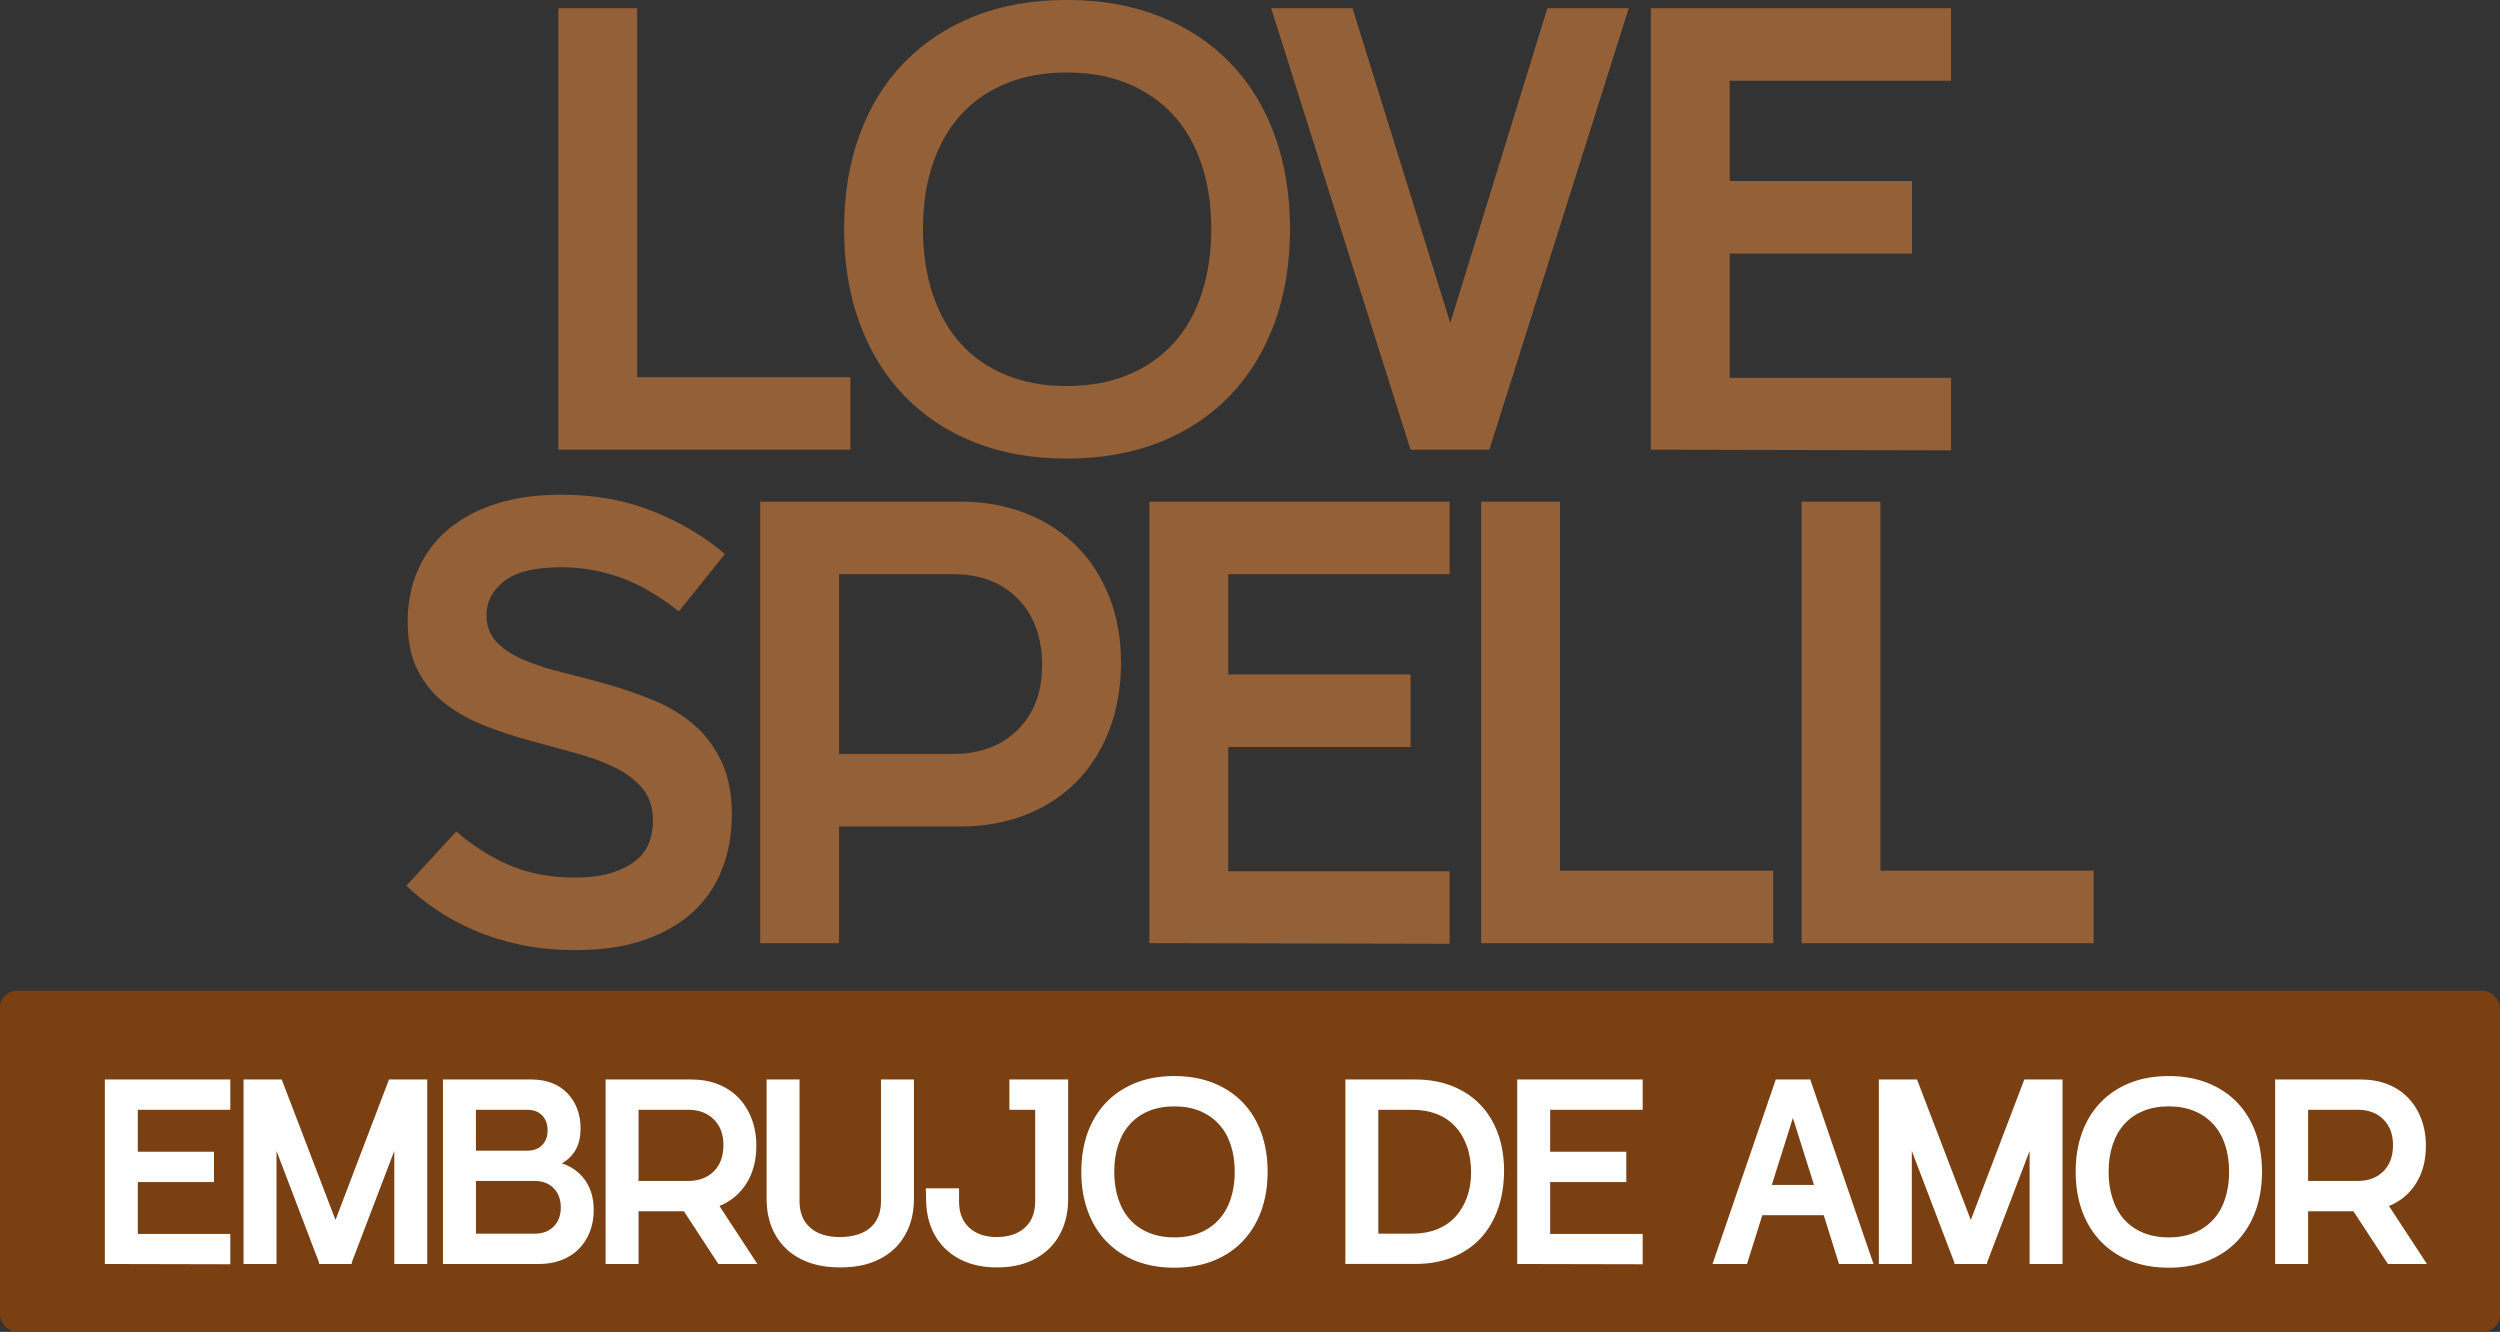
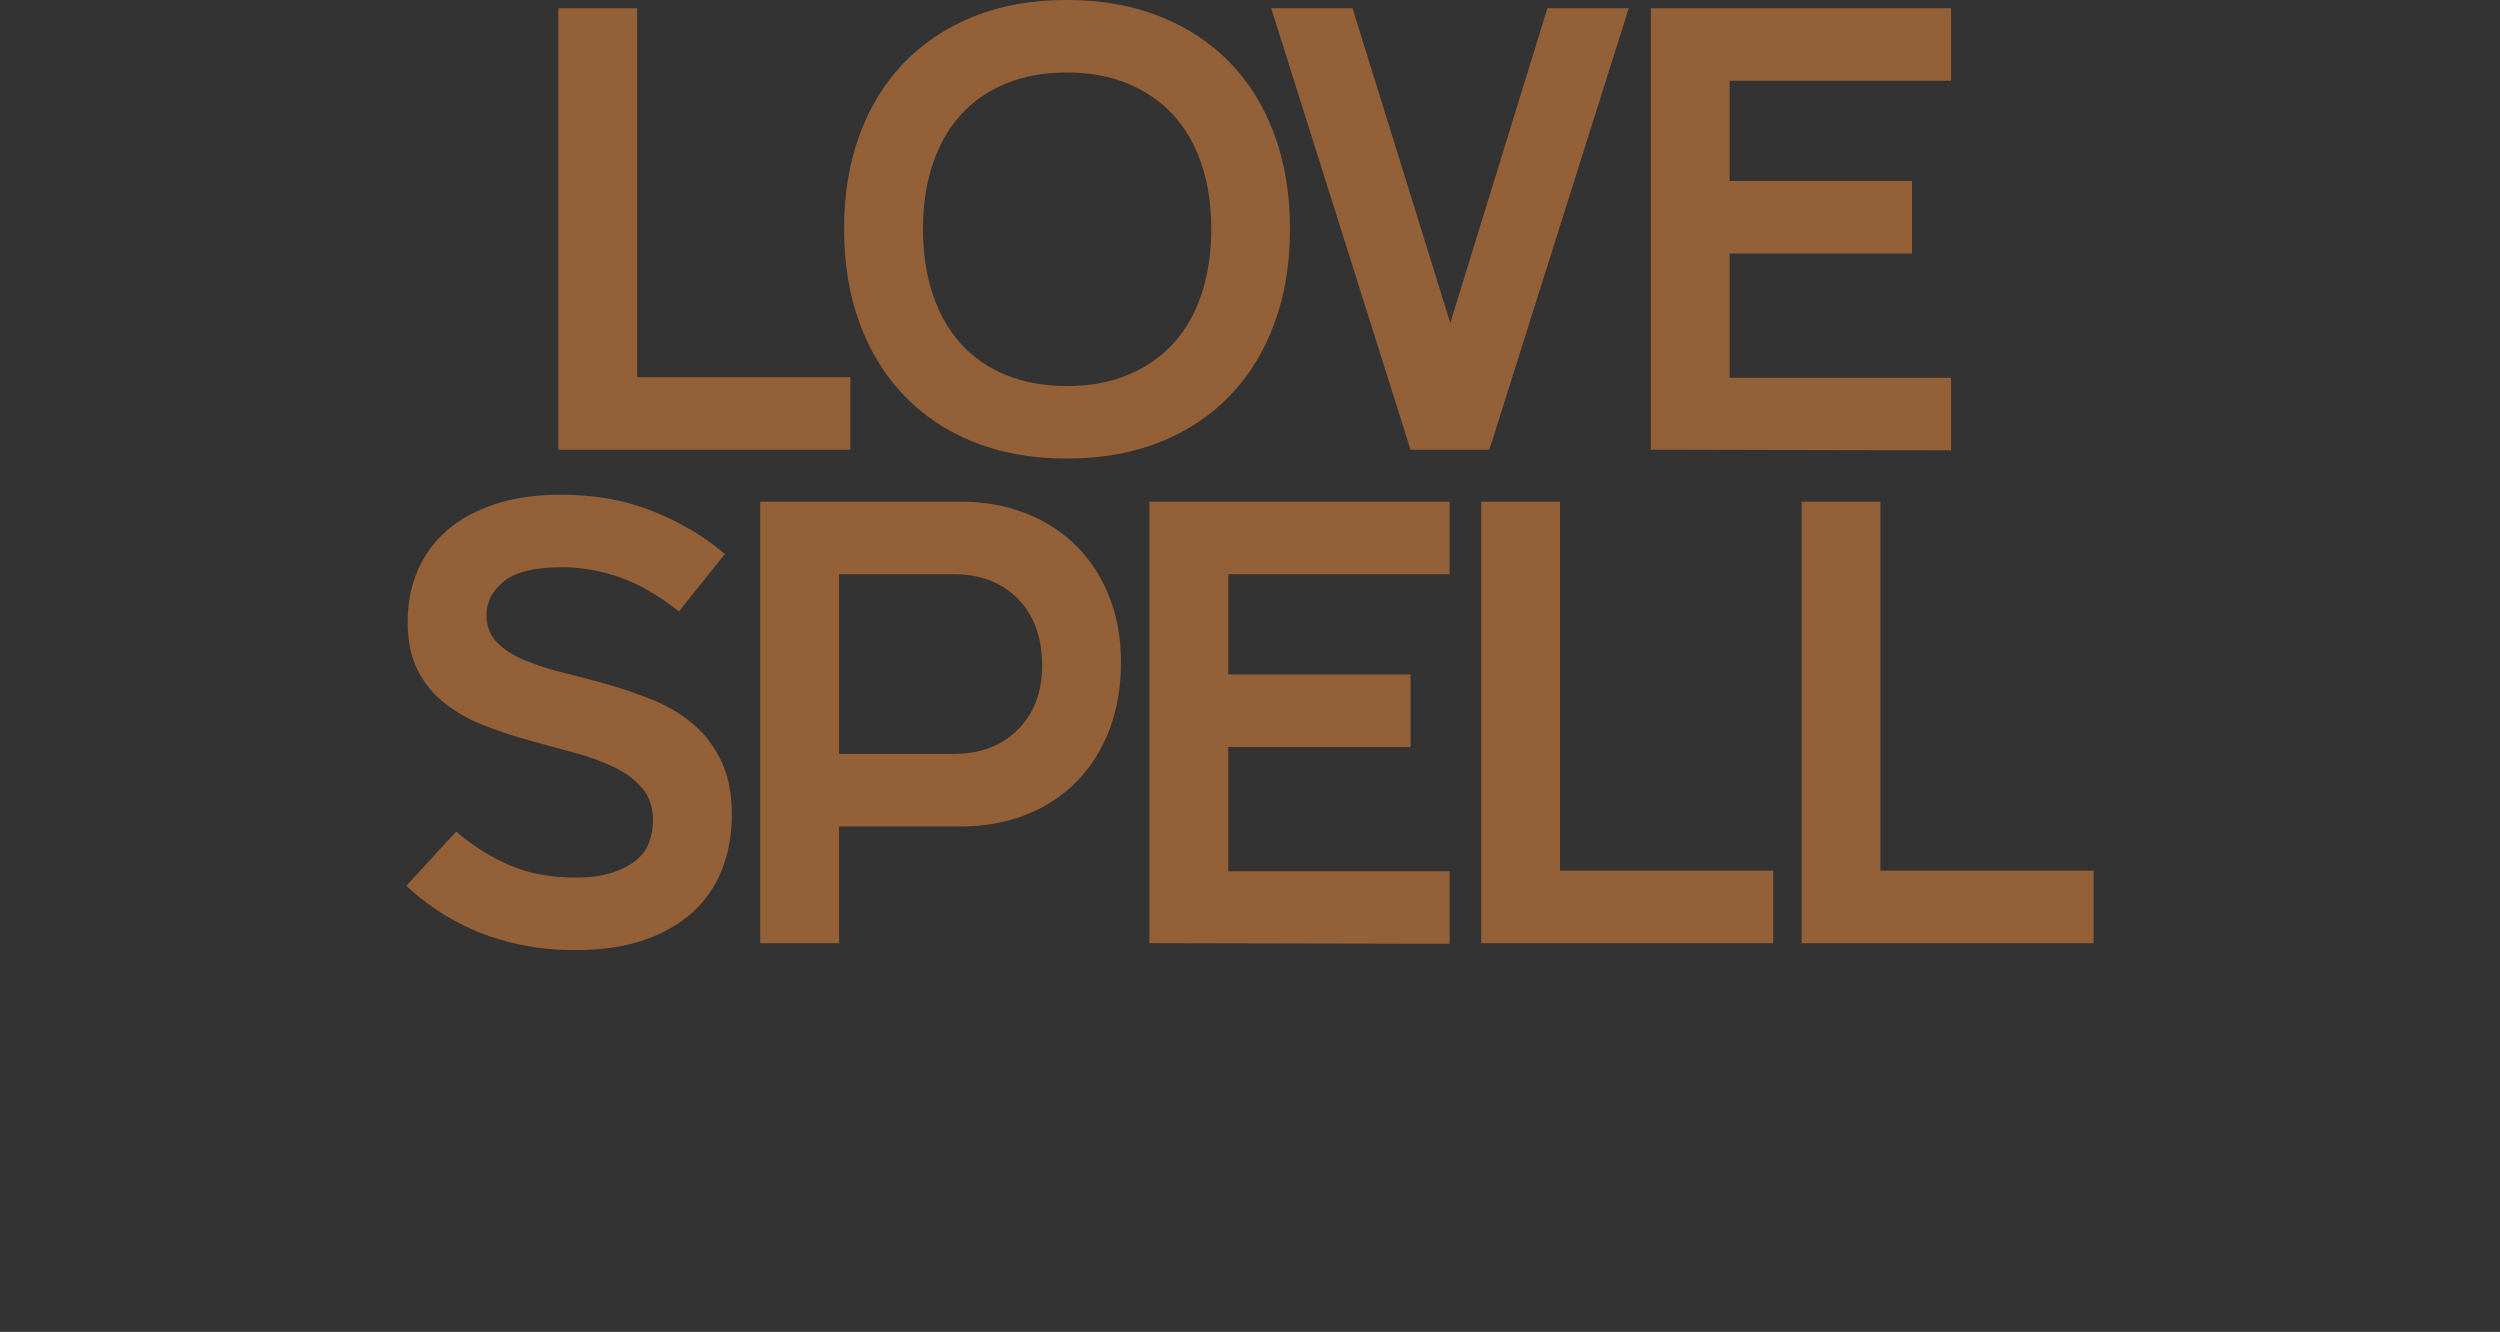
<svg xmlns="http://www.w3.org/2000/svg" id="Capa_2" data-name="Capa 2" viewBox="0 0 733.1 390.55">
  <rect x="0" y="0" width="733.1" height="390.55" fill="#333333" stroke="none" />
  <defs>
    <style>.cls-2{fill:#fff}.cls-3{fill:#936037}</style>
  </defs>
-   <rect width="733.1" height="100.05" y="290.5" rx="5.1" ry="5.1" style="fill:#7a4012" />
-   <path d="M30.75 316.55h36.79v8.89H40.41v12.29h22.33v8.89H40.41v15.22h27.13v8.89l-36.79-.08v-54.1ZM71.4 316.55h11.21l15.77 41.19 15.69-41.19h11.21v54.1h-9.66V337.5l-12.52 32.85.08.31h-9.66l.08-.31-12.52-32.85v33.15h-9.66v-54.1ZM129.9 316.55h25.97c2.21 0 4.21.35 5.99 1.04s3.28 1.69 4.52 2.98c1.24 1.29 2.19 2.8 2.86 4.52.67 1.73 1 3.65 1 5.76 0 2.63-.5 4.78-1.51 6.45-1 1.68-2.33 2.95-3.98 3.83 1.29.41 2.5 1 3.63 1.78 1.13.77 2.12 1.73 2.98 2.86.85 1.13 1.52 2.45 2.01 3.94.49 1.49.73 3.2.73 5.1 0 2.32-.37 4.44-1.12 6.38-.75 1.93-1.82 3.61-3.21 5.02-1.39 1.42-3.08 2.51-5.06 3.28-1.98.77-4.21 1.16-6.68 1.16H129.9v-54.1Zm24.73 20.87c1.8 0 3.25-.54 4.33-1.62s1.62-2.52 1.62-4.33-.54-3.32-1.62-4.41-2.52-1.62-4.33-1.62h-15.07v11.98h15.07Zm2.17 24.34c2.32 0 4.17-.7 5.56-2.09 1.39-1.39 2.09-3.25 2.09-5.56s-.7-4.26-2.09-5.68-3.25-2.13-5.56-2.13h-17.23v15.46h17.23ZM177.59 316.55h25.12c2.88 0 5.5.46 7.84 1.39 2.34.93 4.34 2.24 5.99 3.94 1.65 1.7 2.94 3.75 3.86 6.14.93 2.4 1.39 5.06 1.39 8 0 4.23-.95 7.87-2.86 10.94-1.91 3.07-4.56 5.29-7.96 6.69l11.13 17h-11.44l-10.12-15.46h-13.29v15.46h-9.66v-54.1Zm24.19 29.75c3.14 0 5.65-.94 7.54-2.82 1.88-1.88 2.82-4.44 2.82-7.69s-.94-5.65-2.82-7.54c-1.88-1.88-4.39-2.82-7.54-2.82h-14.53v20.87h14.53ZM246.21 371.65c-3.3 0-6.26-.46-8.89-1.39-2.63-.93-4.87-2.27-6.72-4.02-1.86-1.75-3.29-3.86-4.29-6.34-1-2.47-1.51-5.26-1.51-8.35v-35.01h9.66v35.7c0 3.35 1.04 5.94 3.13 7.77 2.09 1.83 4.98 2.74 8.69 2.74s6.84-.91 8.93-2.74 3.13-4.42 3.13-7.77v-35.7H268v35.01c0 3.09-.5 5.87-1.51 8.35s-2.43 4.59-4.29 6.34c-1.85 1.75-4.1 3.09-6.72 4.02-2.63.93-5.59 1.39-8.89 1.39h-.39ZM292.2 371.65c-3.09 0-5.9-.46-8.42-1.39-2.53-.93-4.7-2.27-6.53-4.02-1.83-1.75-3.23-3.86-4.21-6.34-.98-2.47-1.47-5.26-1.47-8.35l-.08-3.09h9.74v3.79c0 3.35 1 5.94 3.01 7.77 2.01 1.83 4.69 2.74 8.04 2.74s6.2-.91 8.23-2.74c2.03-1.83 3.05-4.42 3.05-7.77v-26.82h-7.57v-8.89h17.23v35.01c0 3.09-.49 5.87-1.47 8.35-.98 2.47-2.38 4.59-4.21 6.34s-4.01 3.09-6.53 4.02c-2.53.93-5.33 1.39-8.42 1.39h-.39ZM317.08 343.6c0-4.22.63-8.06 1.89-11.52 1.26-3.45 3.08-6.4 5.45-8.85 2.37-2.45 5.23-4.34 8.58-5.68 3.35-1.34 7.13-2.01 11.36-2.01s8.02.67 11.4 2.01c3.37 1.34 6.25 3.23 8.62 5.68 2.37 2.45 4.19 5.4 5.45 8.85 1.26 3.45 1.89 7.29 1.89 11.52s-.63 8.06-1.89 11.52c-1.26 3.45-3.08 6.41-5.45 8.89-2.37 2.47-5.24 4.38-8.62 5.72-3.38 1.34-7.18 2.01-11.4 2.01s-8.01-.67-11.36-2.01c-3.35-1.34-6.21-3.25-8.58-5.72-2.37-2.47-4.19-5.44-5.45-8.89-1.26-3.45-1.89-7.29-1.89-11.52Zm9.66 0c0 2.94.4 5.6 1.2 8 .8 2.4 1.94 4.42 3.44 6.07 1.49 1.65 3.33 2.92 5.53 3.83 2.19.9 4.68 1.35 7.46 1.35s5.27-.45 7.46-1.35c2.19-.9 4.04-2.18 5.56-3.83 1.52-1.65 2.68-3.67 3.48-6.07.8-2.4 1.2-5.06 1.2-8s-.4-5.59-1.2-7.96c-.8-2.37-1.96-4.38-3.48-6.03-1.52-1.65-3.38-2.92-5.56-3.83-2.19-.9-4.68-1.35-7.46-1.35s-5.27.45-7.46 1.35c-2.19.9-4.03 2.18-5.53 3.83s-2.64 3.66-3.44 6.03c-.8 2.37-1.2 5.02-1.2 7.96ZM394.52 316.55H415c4.02 0 7.64.64 10.86 1.93 3.22 1.29 5.95 3.09 8.19 5.41 2.24 2.32 3.97 5.13 5.18 8.42 1.21 3.3 1.82 6.96 1.82 10.97s-.61 7.95-1.82 11.32c-1.21 3.38-2.94 6.25-5.18 8.62-2.24 2.37-4.97 4.2-8.19 5.49-3.22 1.29-6.84 1.93-10.86 1.93h-20.48v-54.1Zm19.55 45.21c2.73 0 5.17-.43 7.3-1.28 2.14-.85 3.94-2.07 5.41-3.67 1.47-1.6 2.6-3.5 3.4-5.72.8-2.21 1.2-4.66 1.2-7.34s-.4-5.31-1.2-7.57c-.8-2.27-1.93-4.2-3.4-5.8-1.47-1.6-3.27-2.82-5.41-3.67-2.14-.85-4.57-1.28-7.3-1.28h-9.89v36.32h9.89ZM444.91 316.55h36.79v8.89h-27.13v12.29h22.33v8.89h-22.33v15.22h27.13v8.89l-36.79-.08v-54.1ZM520.72 316.55h10.12l18.55 54.1h-10.12l-4.48-14.3h-18.01l-4.48 14.3h-10.12l18.55-54.1Zm11.21 30.91-6.18-19.63-6.18 19.63h12.37ZM550.94 316.55h11.21l15.77 41.19 15.69-41.19h11.21v54.1h-9.66V337.5l-12.52 32.85.08.31h-9.66l.08-.31-12.52-32.85v33.15h-9.66v-54.1ZM608.67 343.6c0-4.22.63-8.06 1.89-11.52 1.26-3.45 3.08-6.4 5.45-8.85 2.37-2.45 5.23-4.34 8.58-5.68 3.35-1.34 7.13-2.01 11.36-2.01s8.02.67 11.4 2.01c3.37 1.34 6.25 3.23 8.62 5.68 2.37 2.45 4.19 5.4 5.45 8.85 1.26 3.45 1.89 7.29 1.89 11.52s-.63 8.06-1.89 11.52c-1.26 3.45-3.08 6.41-5.45 8.89-2.37 2.47-5.24 4.38-8.62 5.72-3.38 1.34-7.18 2.01-11.4 2.01s-8.01-.67-11.36-2.01c-3.35-1.34-6.21-3.25-8.58-5.72-2.37-2.47-4.19-5.44-5.45-8.89-1.26-3.45-1.89-7.29-1.89-11.52Zm9.66 0c0 2.94.4 5.6 1.2 8 .8 2.4 1.94 4.42 3.44 6.07 1.49 1.65 3.33 2.92 5.53 3.83 2.19.9 4.68 1.35 7.46 1.35s5.27-.45 7.46-1.35c2.19-.9 4.04-2.18 5.56-3.83 1.52-1.65 2.68-3.67 3.48-6.07.8-2.4 1.2-5.06 1.2-8s-.4-5.59-1.2-7.96c-.8-2.37-1.96-4.38-3.48-6.03-1.52-1.65-3.38-2.92-5.56-3.83-2.19-.9-4.68-1.35-7.46-1.35s-5.27.45-7.46 1.35c-2.19.9-4.03 2.18-5.53 3.83s-2.64 3.66-3.44 6.03c-.8 2.37-1.2 5.02-1.2 7.96ZM667.17 316.55h25.12c2.88 0 5.5.46 7.84 1.39 2.34.93 4.34 2.24 5.99 3.94 1.65 1.7 2.94 3.75 3.86 6.14.93 2.4 1.39 5.06 1.39 8 0 4.23-.95 7.87-2.86 10.94-1.91 3.07-4.56 5.29-7.96 6.69l11.13 17h-11.44l-10.12-15.46h-13.29v15.46h-9.66v-54.1Zm24.19 29.75c3.14 0 5.65-.94 7.54-2.82 1.88-1.88 2.82-4.44 2.82-7.69s-.94-5.65-2.82-7.54c-1.88-1.88-4.39-2.82-7.54-2.82h-14.53v20.87h14.53Z" class="cls-2" />
  <path d="M163.73 2.4h23.12v108.21h62.52v21.27h-85.64V2.4ZM247.52 67.14c0-10.11 1.51-19.3 4.53-27.56 3.02-8.26 7.37-15.32 13.04-21.18 5.67-5.86 12.51-10.39 20.53-13.6 8.01-3.21 17.08-4.81 27.19-4.81s19.21 1.6 27.28 4.81c8.07 3.21 14.95 7.74 20.62 13.6 5.67 5.86 10.02 12.92 13.04 21.18 3.02 8.26 4.53 17.45 4.53 27.56s-1.51 19.3-4.53 27.56c-3.02 8.26-7.37 15.35-13.04 21.27-5.67 5.92-12.55 10.48-20.62 13.69-8.08 3.21-17.17 4.81-27.28 4.81s-19.18-1.6-27.19-4.81c-8.02-3.21-14.86-7.77-20.53-13.69-5.67-5.92-10.02-13.01-13.04-21.27-3.02-8.26-4.53-17.45-4.53-27.56Zm23.13 0c0 7.03.95 13.41 2.87 19.14 1.91 5.73 4.65 10.57 8.23 14.52 3.58 3.95 7.98 7 13.23 9.16 5.24 2.16 11.19 3.24 17.85 3.24s12.61-1.08 17.85-3.24c5.24-2.16 9.68-5.21 13.32-9.16 3.64-3.95 6.41-8.79 8.32-14.52 1.91-5.73 2.87-12.12 2.87-19.14s-.96-13.38-2.87-19.05c-1.91-5.67-4.69-10.48-8.32-14.43-3.64-3.94-8.08-7-13.32-9.16s-11.19-3.24-17.85-3.24-12.61 1.08-17.85 3.24c-5.24 2.16-9.65 5.21-13.23 9.16s-6.32 8.76-8.23 14.43c-1.91 5.67-2.87 12.02-2.87 19.05ZM413.63 131.88 372.75 2.4h23.86l28.67 92.3 28.48-92.3h23.86l-40.88 129.48h-23.12ZM484.09 2.4h88.04v21.27h-64.92v29.41h53.46v21.27h-53.46v36.44h64.92v21.27l-88.04-.19V2.4ZM214.6 239.03c0 5.55-.92 10.76-2.77 15.63-1.85 4.87-4.66 9.06-8.42 12.58-3.76 3.51-8.51 6.29-14.24 8.32-5.73 2.03-12.55 3.05-20.44 3.05-5.8 0-11.16-.53-16.09-1.57-4.93-1.05-9.47-2.47-13.6-4.25-4.13-1.79-7.86-3.82-11.19-6.1-3.33-2.28-6.23-4.59-8.69-6.94l14.61-15.91c5.05 4.32 10.36 7.65 15.91 9.99 5.55 2.34 11.84 3.51 18.87 3.51 4.44 0 8.14-.49 11.1-1.48 2.96-.99 5.33-2.25 7.12-3.79s3.02-3.33 3.7-5.36c.68-2.03 1.02-4.04 1.02-6.01 0-3.82-1.02-6.97-3.05-9.43-2.04-2.47-4.75-4.53-8.14-6.2-3.39-1.66-7.25-3.08-11.56-4.25-4.32-1.17-8.73-2.37-13.23-3.61-4.5-1.23-8.91-2.68-13.22-4.35-4.32-1.66-8.17-3.79-11.56-6.38-3.39-2.59-6.1-5.83-8.14-9.71-2.03-3.88-3.05-8.72-3.05-14.52 0-5.42.99-10.42 2.96-14.98 1.97-4.56 4.84-8.48 8.6-11.75 3.76-3.27 8.44-5.83 14.06-7.68 5.61-1.85 12.05-2.77 19.33-2.77 9.99 0 19.02 1.64 27.1 4.9 8.08 3.27 15.08 7.43 20.99 12.49l-13.5 16.83c-5.92-4.68-11.68-8.01-17.29-9.99-5.61-1.97-11.31-2.96-17.11-2.96-7.77 0-13.38 1.36-16.83 4.07-3.45 2.71-5.18 6.04-5.18 9.99 0 3.21 1.02 5.86 3.05 7.95 2.03 2.1 4.75 3.86 8.14 5.27 3.39 1.42 7.24 2.65 11.56 3.7 4.31 1.05 8.72 2.22 13.22 3.51 4.5 1.29 8.91 2.84 13.23 4.62 4.31 1.79 8.17 4.13 11.56 7.03 3.39 2.9 6.1 6.51 8.14 10.82 2.04 4.32 3.05 9.56 3.05 15.72ZM222.92 147.1h58.63c7.03 0 13.44 1.14 19.24 3.42 5.79 2.28 10.76 5.49 14.89 9.62 4.13 4.13 7.33 9.1 9.62 14.89 2.28 5.8 3.42 12.21 3.42 19.24s-1.14 13.87-3.42 19.79c-2.28 5.92-5.49 10.98-9.62 15.17-4.13 4.19-9.09 7.43-14.89 9.71-5.8 2.28-12.21 3.42-19.24 3.42h-35.51v34.22h-23.12V147.1Zm56.6 73.98c7.89 0 14.21-2.37 18.96-7.12s7.12-11.07 7.12-18.96-2.38-14.61-7.12-19.42c-4.75-4.81-11.07-7.21-18.96-7.21h-33.48v52.72h33.48ZM337.05 147.1h88.04v21.27h-64.92v29.41h53.46v21.27h-53.46v36.44h64.92v21.27l-88.04-.19V147.09ZM434.34 147.1h23.12v108.21h62.52v21.27h-85.64V147.1ZM528.3 147.1h23.12v108.21h62.52v21.27H528.3V147.1Z" class="cls-3" />
</svg>